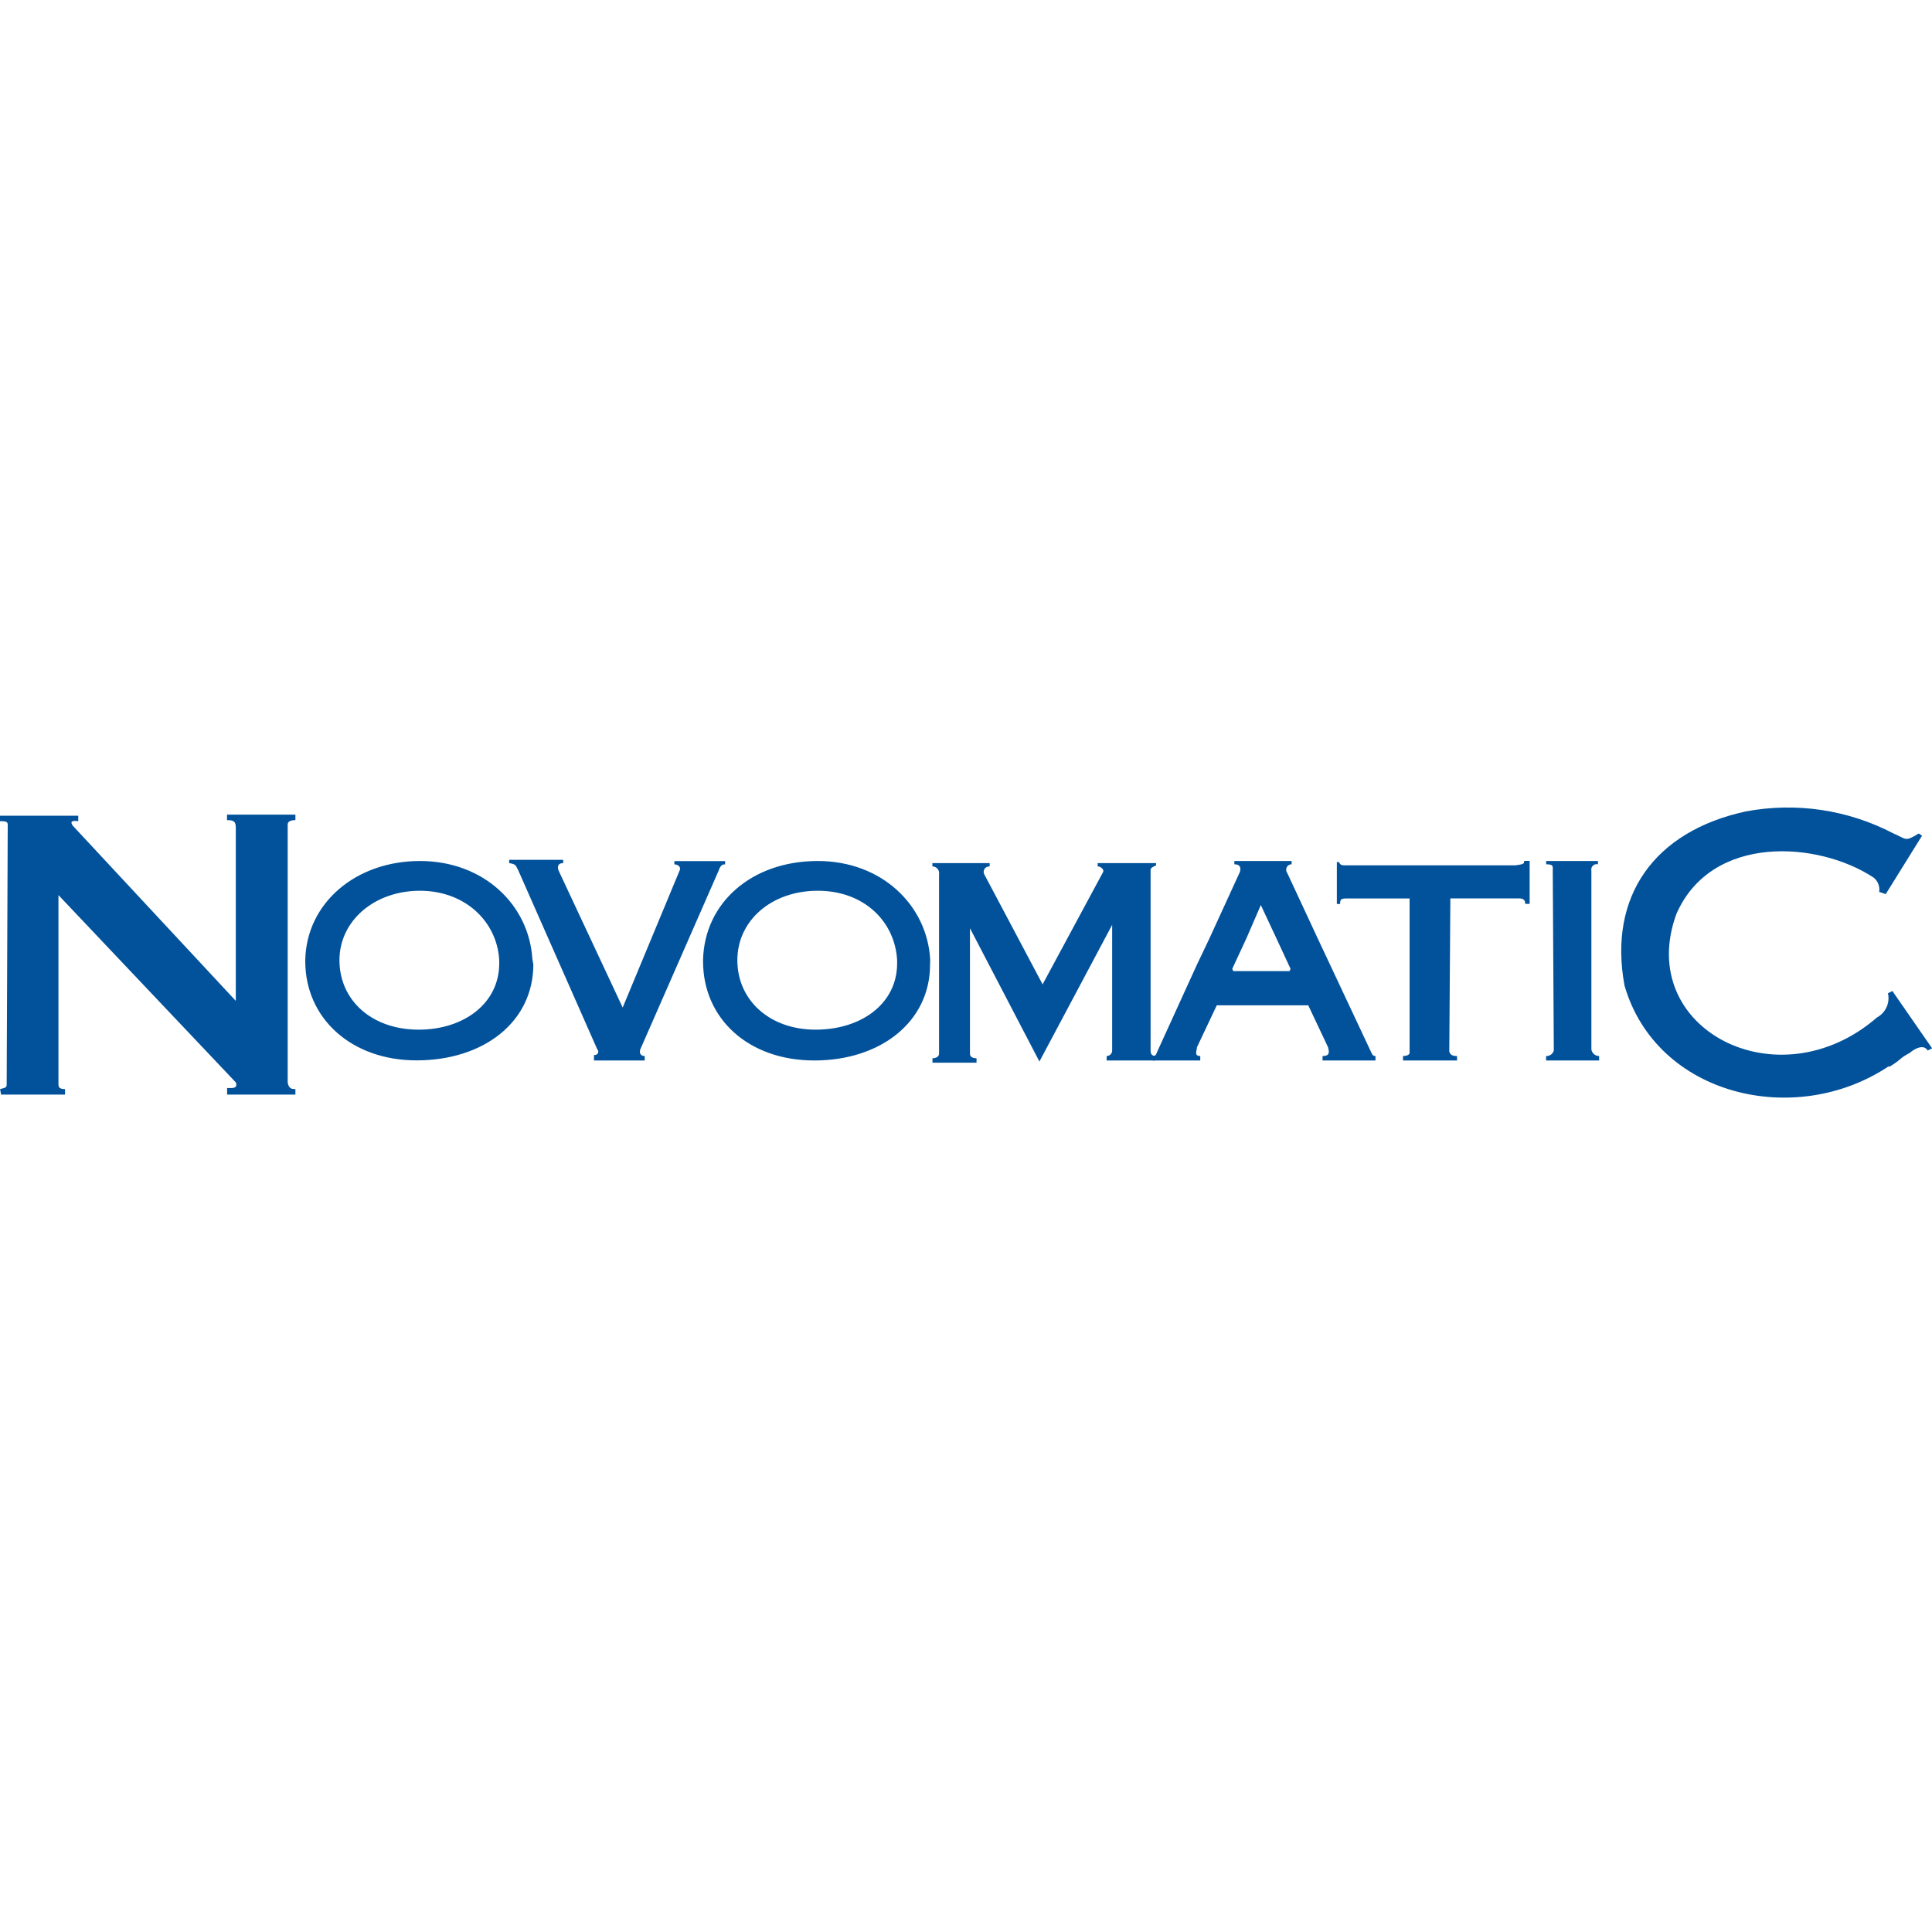
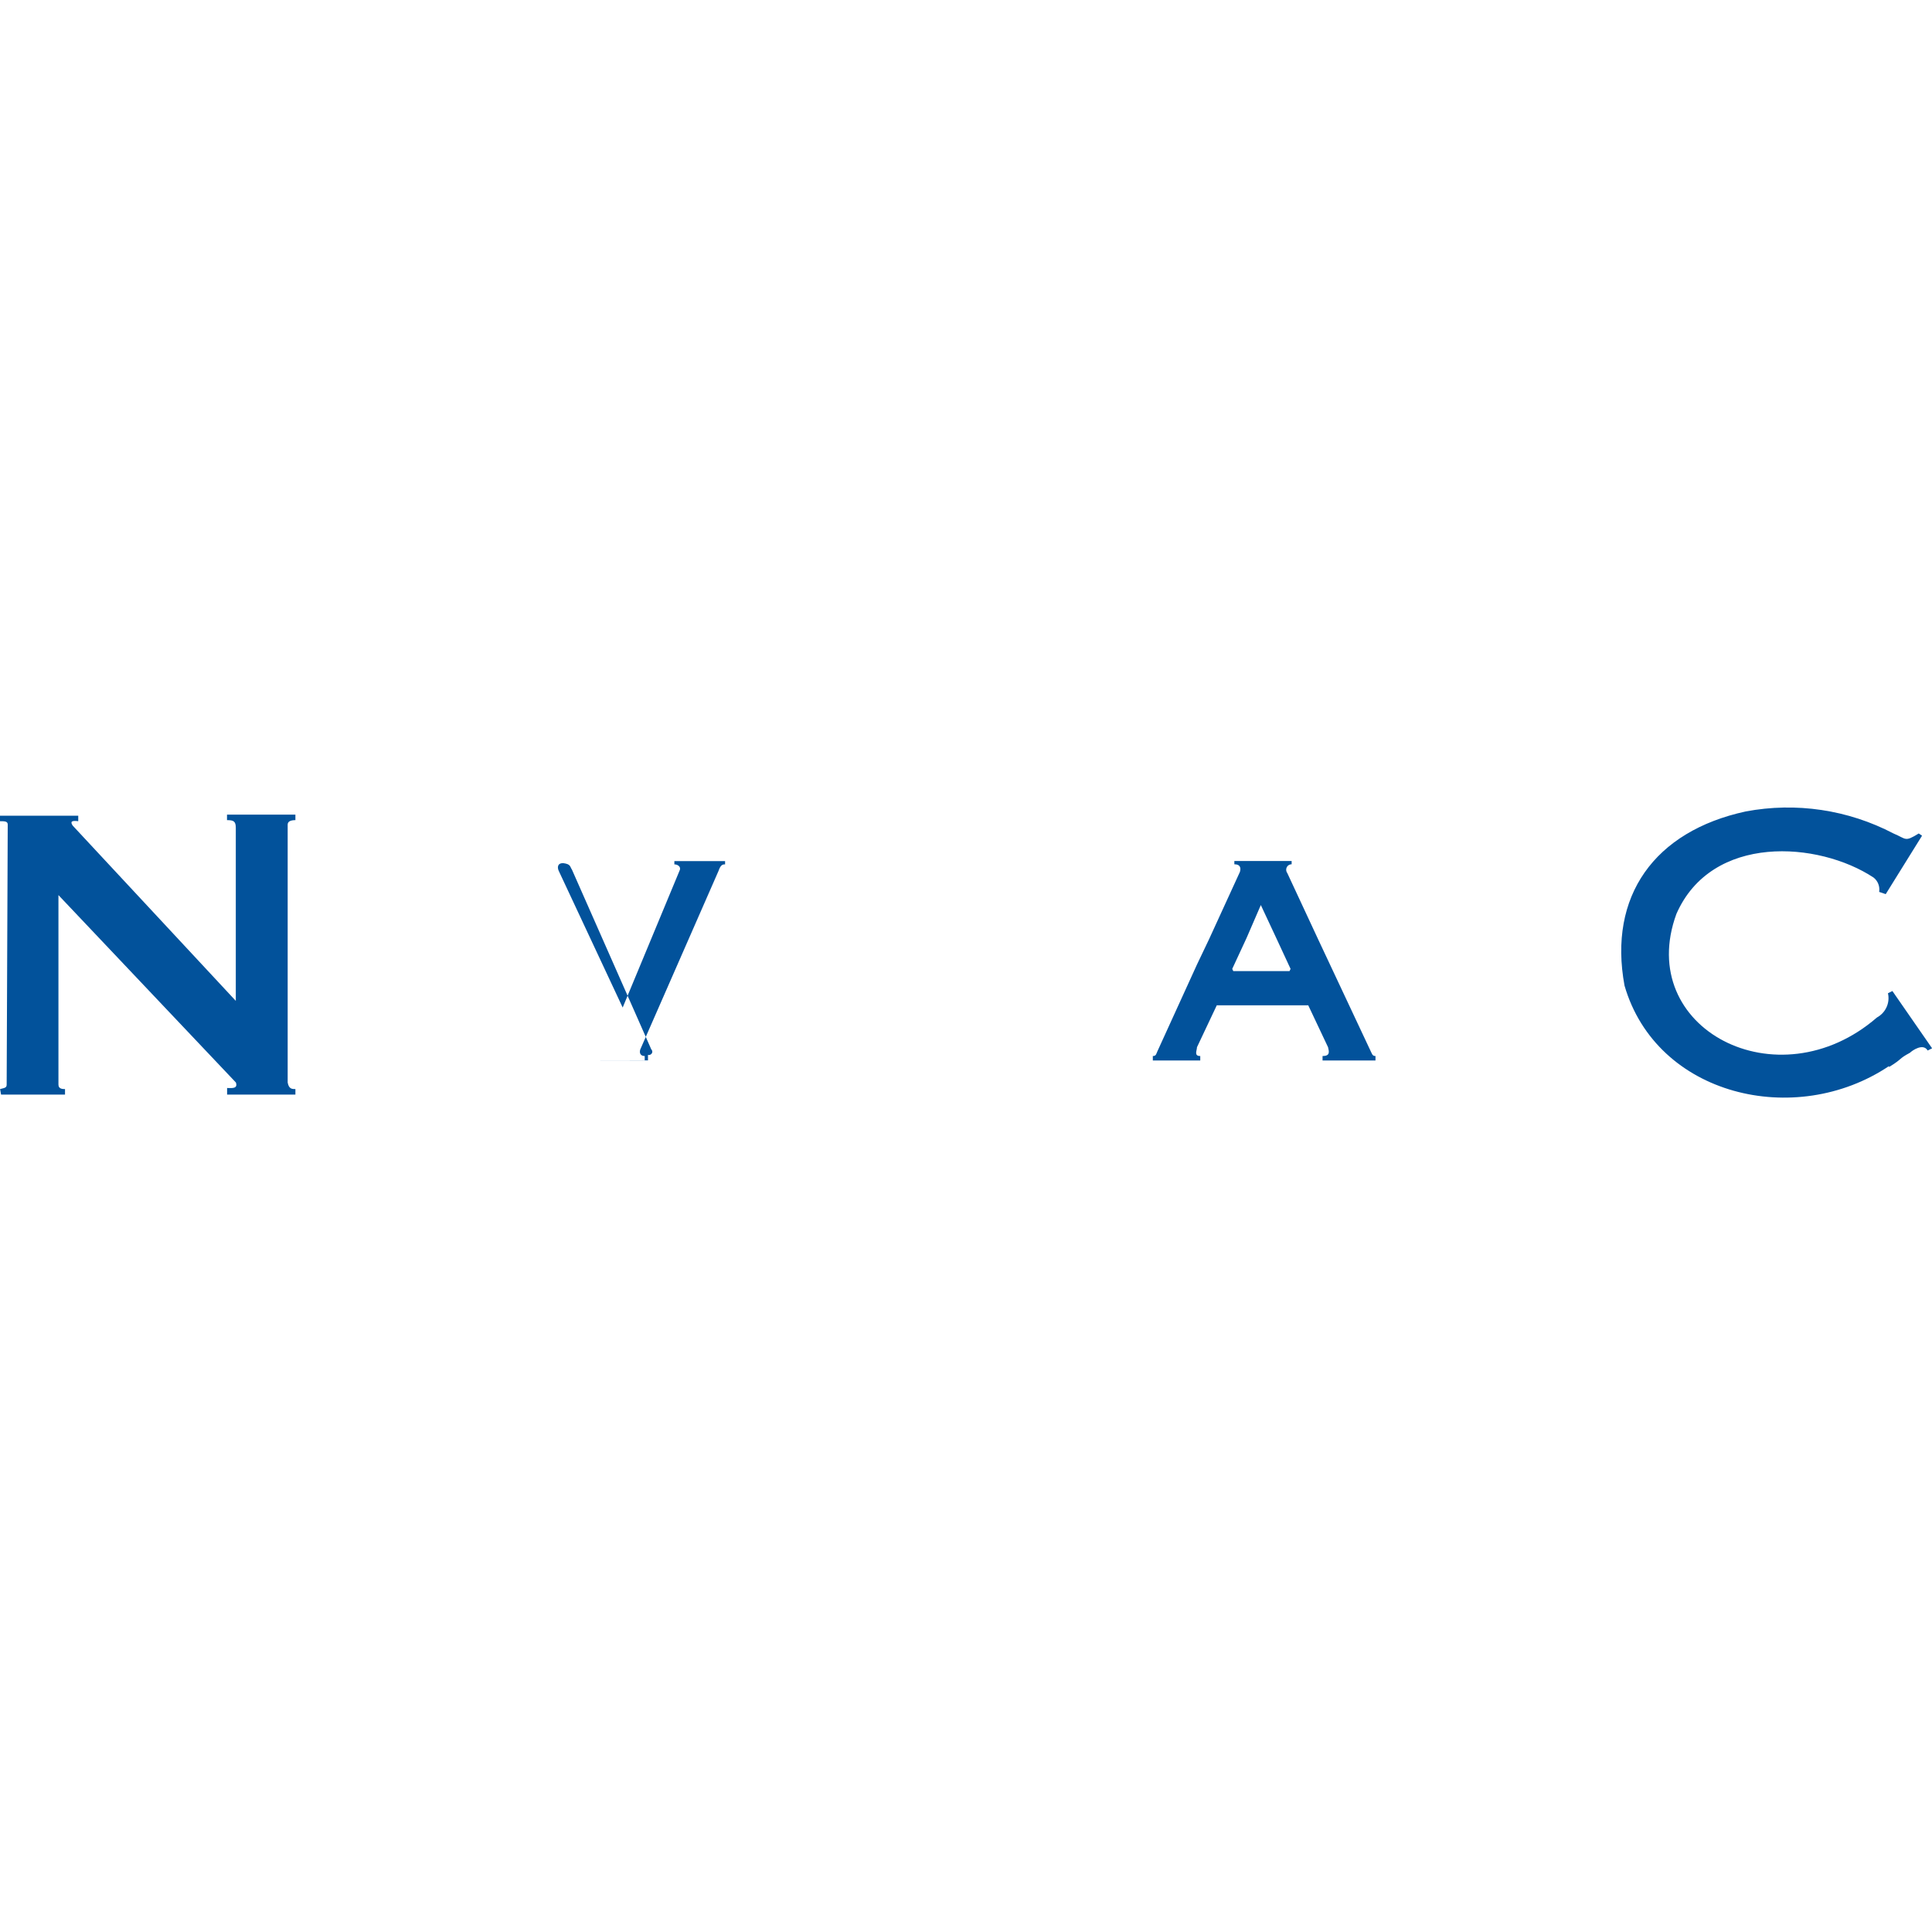
<svg xmlns="http://www.w3.org/2000/svg" version="1.0" id="Layer_1" x="0px" y="0px" viewBox="0 0 2000 2000" style="enable-background:new 0 0 2000 2000;" xml:space="preserve">
  <style type="text/css">
	.st0{fill:#02529B;}
</style>
  <g>
-     <path class="st0" d="M1.1,1133.1h66.2v-5.7c-2.3,0-6.8,0-6.8-4.6V926.6l183.7,194c2.3,6.8-4.6,5.7-9.1,5.7v6.8h70.7v-5.7   c-3.4,0-6.8,0-8-6.8v-267c0-3.4,3.4-4.6,8-4.6v-5.7H235v5.7c6.8,0,9.1,1.1,9.1,8v179.1L75.3,854.7c-2.3-3.4-2.3-5.7,5.7-4.6v-5.7H0   v5.7c4.6,0,8,0,8,3.4l-1.1,269.3c0,3.4-2.3,3.4-6.8,4.6L1.1,1133.1z M1955.5,1104.6c14.8-9.1,9.1-8,21.7-14.8   c2.3-2.3,13.7-10.3,18.3-2.3l4.6-2.3l-41.1-59.3l-4.6,2.3c2.3,10-2.4,20.2-11.4,25.1c-102.7,89-251,11.4-207.6-107.2   c36.5-83.3,147.2-75.3,204.2-37.6c4.4,3.5,6.6,9.2,5.7,14.8l6.8,2.3l37.6-60.5l-3.4-2.3c-14.8,9.1-12.5,5.7-26.2,0   c-47-24.6-100.8-32.6-152.9-22.8c-94.7,20.5-142.6,87.8-125.5,180.3c33.1,114.1,176.8,148.3,273.8,83.3   C1955.5,1103.5,1955.5,1104.6,1955.5,1104.6z M613.8,1097.8h53.6v-4.6c-4.6,0-5.7-3.4-4.6-6.8l81-184.8c2.3-6.8,4.6-6.8,6.8-6.8   v-3.4h-52.5v3.4c3.4,0,6.8,2.3,5.7,5.7L644.6,1043l-66.2-141.5c-1.1-2.3-2.3-8,4.6-8v-3.4h-55.9v3.4c8,1.1,6.8,3.4,9.1,6.8   l82.1,186c1.4,1.4,1.4,3.5,0,4.8c-0.9,0.9-2.3,1.3-3.4,0.9v5.7C614.9,1097.8,613.8,1097.8,613.8,1097.8z M1418.1,1086.4   l-53.6-114.1l-31.9-68.5c-1.9-2.5-1.4-6.1,1.1-8c1-0.7,2.2-1.1,3.4-1.1v-3.4h-59.3v3.4c6.8,0,6.8,4.6,5.7,8l-31.9,69.6l-12.5,26.2   l-41.1,90.1c-1.1,2.3-1.1,4.6-4.6,4.6v4.6h49.1v-4.6c-6.8,0-3.4-5.7-3.4-9.1l20.5-43.4h94.7l20.5,43.4c1.1,4.6,2.3,9.1-5.7,9.1v4.6   h54.8v-4.6C1420.4,1093.2,1420.4,1090.9,1418.1,1086.4z M1334.9,1005.3h-58.2l-1.1-2.3l14.8-31.9l14.8-34.2l16,34.2l14.8,31.9   L1334.9,1005.3L1334.9,1005.3z" />
-     <path class="st0" d="M1197.9,1093.2c-3.4,0-6.8,0-6.8-5.7V900.4c0-2.3,3.4-3.4,5.7-4.6v-2.3h-60.5v3.4c3.4,0,6.8,3.4,5.7,5.7   l-62.7,116.4l-60.5-114.1c-1.3-2.9,0-6.3,2.9-7.5c0.9-0.4,1.8-0.5,2.8-0.5v-3.4h-59.3v3.4c3.8,0,6.8,3,7,6.7l-0.1,1.3v186   c0,2.3-2.3,4.6-6.8,4.6v4.6h45.6v-4.6c-3.4,0-6.8-1.1-6.8-4.6V960.9l71.9,138l75.3-141.5v130.1c0,3.2-2.6,5.7-5.7,5.7v4.6h50.2   L1197.9,1093.2z M1508.3,1097.8v-4.6c-2.3,0-6.8,0-8-4.6l1.1-158.6h70.7c5.7,0,6.8,2.3,6.8,5.7h4.6v-44.5h-5.7   c0,3.4-1.1,3.4-9.1,4.6H1393c-3.4,0-5.7,0-6.8-3.4h-2.3v43.4h3.4c0-3.4,0-5.7,5.7-5.7h66.2v159.7c0,2.3-3.4,3.4-6.8,3.4v4.6H1508.3   L1508.3,1097.8z M1655.4,1097.8v-4.6c-4,0-7.4-2.9-8-6.8V901.5c-0.7-3.1,1.2-6.1,4.2-6.8c0.9-0.2,1.8-0.2,2.6,0v-3.4h-53.6v3.4   c8,0,6.8,2.3,6.8,6.8l1.1,186c-1,3.5-4.3,5.9-8,5.7v4.6H1655.4L1655.4,1097.8z M551.1,992.8c-3.4-55.9-50.2-101.5-116.4-101.5   S317.2,934.6,316,993.9v1.1c0,59.3,47.9,102.7,115.2,102.7c69.6,0,120.9-39.9,120.9-99.3C552.2,998.5,551.1,992.8,551.1,992.8z    M516.8,997.4c0,41.1-36.5,68.5-83.3,68.5c-49.1,0-82.1-30.8-82.1-71.9c0-41.1,36.5-71.9,83.3-71.9s79.9,31.9,82.1,71.9   C516.8,993.9,516.8,997.4,516.8,997.4z M962.9,992.8c-3.4-55.9-50.2-101.5-116.4-101.5c-68.5,0-117.5,43.4-118.7,102.7v1.1   c0,59.3,46.8,102.7,115.2,102.7s119.8-39.9,119.8-99.3C962.9,998.5,962.9,992.8,962.9,992.8z M928.7,997.4   c0,41.1-36.5,68.5-84.4,68.5s-81-30.8-81-71.9c0-41.1,35.4-71.9,83.3-71.9s79.9,31.9,82.1,71.9   C928.7,993.9,928.7,997.4,928.7,997.4z" />
+     <path class="st0" d="M1.1,1133.1h66.2v-5.7c-2.3,0-6.8,0-6.8-4.6V926.6l183.7,194c2.3,6.8-4.6,5.7-9.1,5.7v6.8h70.7v-5.7   c-3.4,0-6.8,0-8-6.8v-267c0-3.4,3.4-4.6,8-4.6v-5.7H235v5.7c6.8,0,9.1,1.1,9.1,8v179.1L75.3,854.7c-2.3-3.4-2.3-5.7,5.7-4.6v-5.7H0   v5.7c4.6,0,8,0,8,3.4l-1.1,269.3c0,3.4-2.3,3.4-6.8,4.6L1.1,1133.1z M1955.5,1104.6c14.8-9.1,9.1-8,21.7-14.8   c2.3-2.3,13.7-10.3,18.3-2.3l4.6-2.3l-41.1-59.3l-4.6,2.3c2.3,10-2.4,20.2-11.4,25.1c-102.7,89-251,11.4-207.6-107.2   c36.5-83.3,147.2-75.3,204.2-37.6c4.4,3.5,6.6,9.2,5.7,14.8l6.8,2.3l37.6-60.5l-3.4-2.3c-14.8,9.1-12.5,5.7-26.2,0   c-47-24.6-100.8-32.6-152.9-22.8c-94.7,20.5-142.6,87.8-125.5,180.3c33.1,114.1,176.8,148.3,273.8,83.3   C1955.5,1103.5,1955.5,1104.6,1955.5,1104.6z M613.8,1097.8h53.6v-4.6c-4.6,0-5.7-3.4-4.6-6.8l81-184.8c2.3-6.8,4.6-6.8,6.8-6.8   v-3.4h-52.5v3.4c3.4,0,6.8,2.3,5.7,5.7L644.6,1043l-66.2-141.5c-1.1-2.3-2.3-8,4.6-8v-3.4v3.4c8,1.1,6.8,3.4,9.1,6.8   l82.1,186c1.4,1.4,1.4,3.5,0,4.8c-0.9,0.9-2.3,1.3-3.4,0.9v5.7C614.9,1097.8,613.8,1097.8,613.8,1097.8z M1418.1,1086.4   l-53.6-114.1l-31.9-68.5c-1.9-2.5-1.4-6.1,1.1-8c1-0.7,2.2-1.1,3.4-1.1v-3.4h-59.3v3.4c6.8,0,6.8,4.6,5.7,8l-31.9,69.6l-12.5,26.2   l-41.1,90.1c-1.1,2.3-1.1,4.6-4.6,4.6v4.6h49.1v-4.6c-6.8,0-3.4-5.7-3.4-9.1l20.5-43.4h94.7l20.5,43.4c1.1,4.6,2.3,9.1-5.7,9.1v4.6   h54.8v-4.6C1420.4,1093.2,1420.4,1090.9,1418.1,1086.4z M1334.9,1005.3h-58.2l-1.1-2.3l14.8-31.9l14.8-34.2l16,34.2l14.8,31.9   L1334.9,1005.3L1334.9,1005.3z" />
  </g>
</svg>